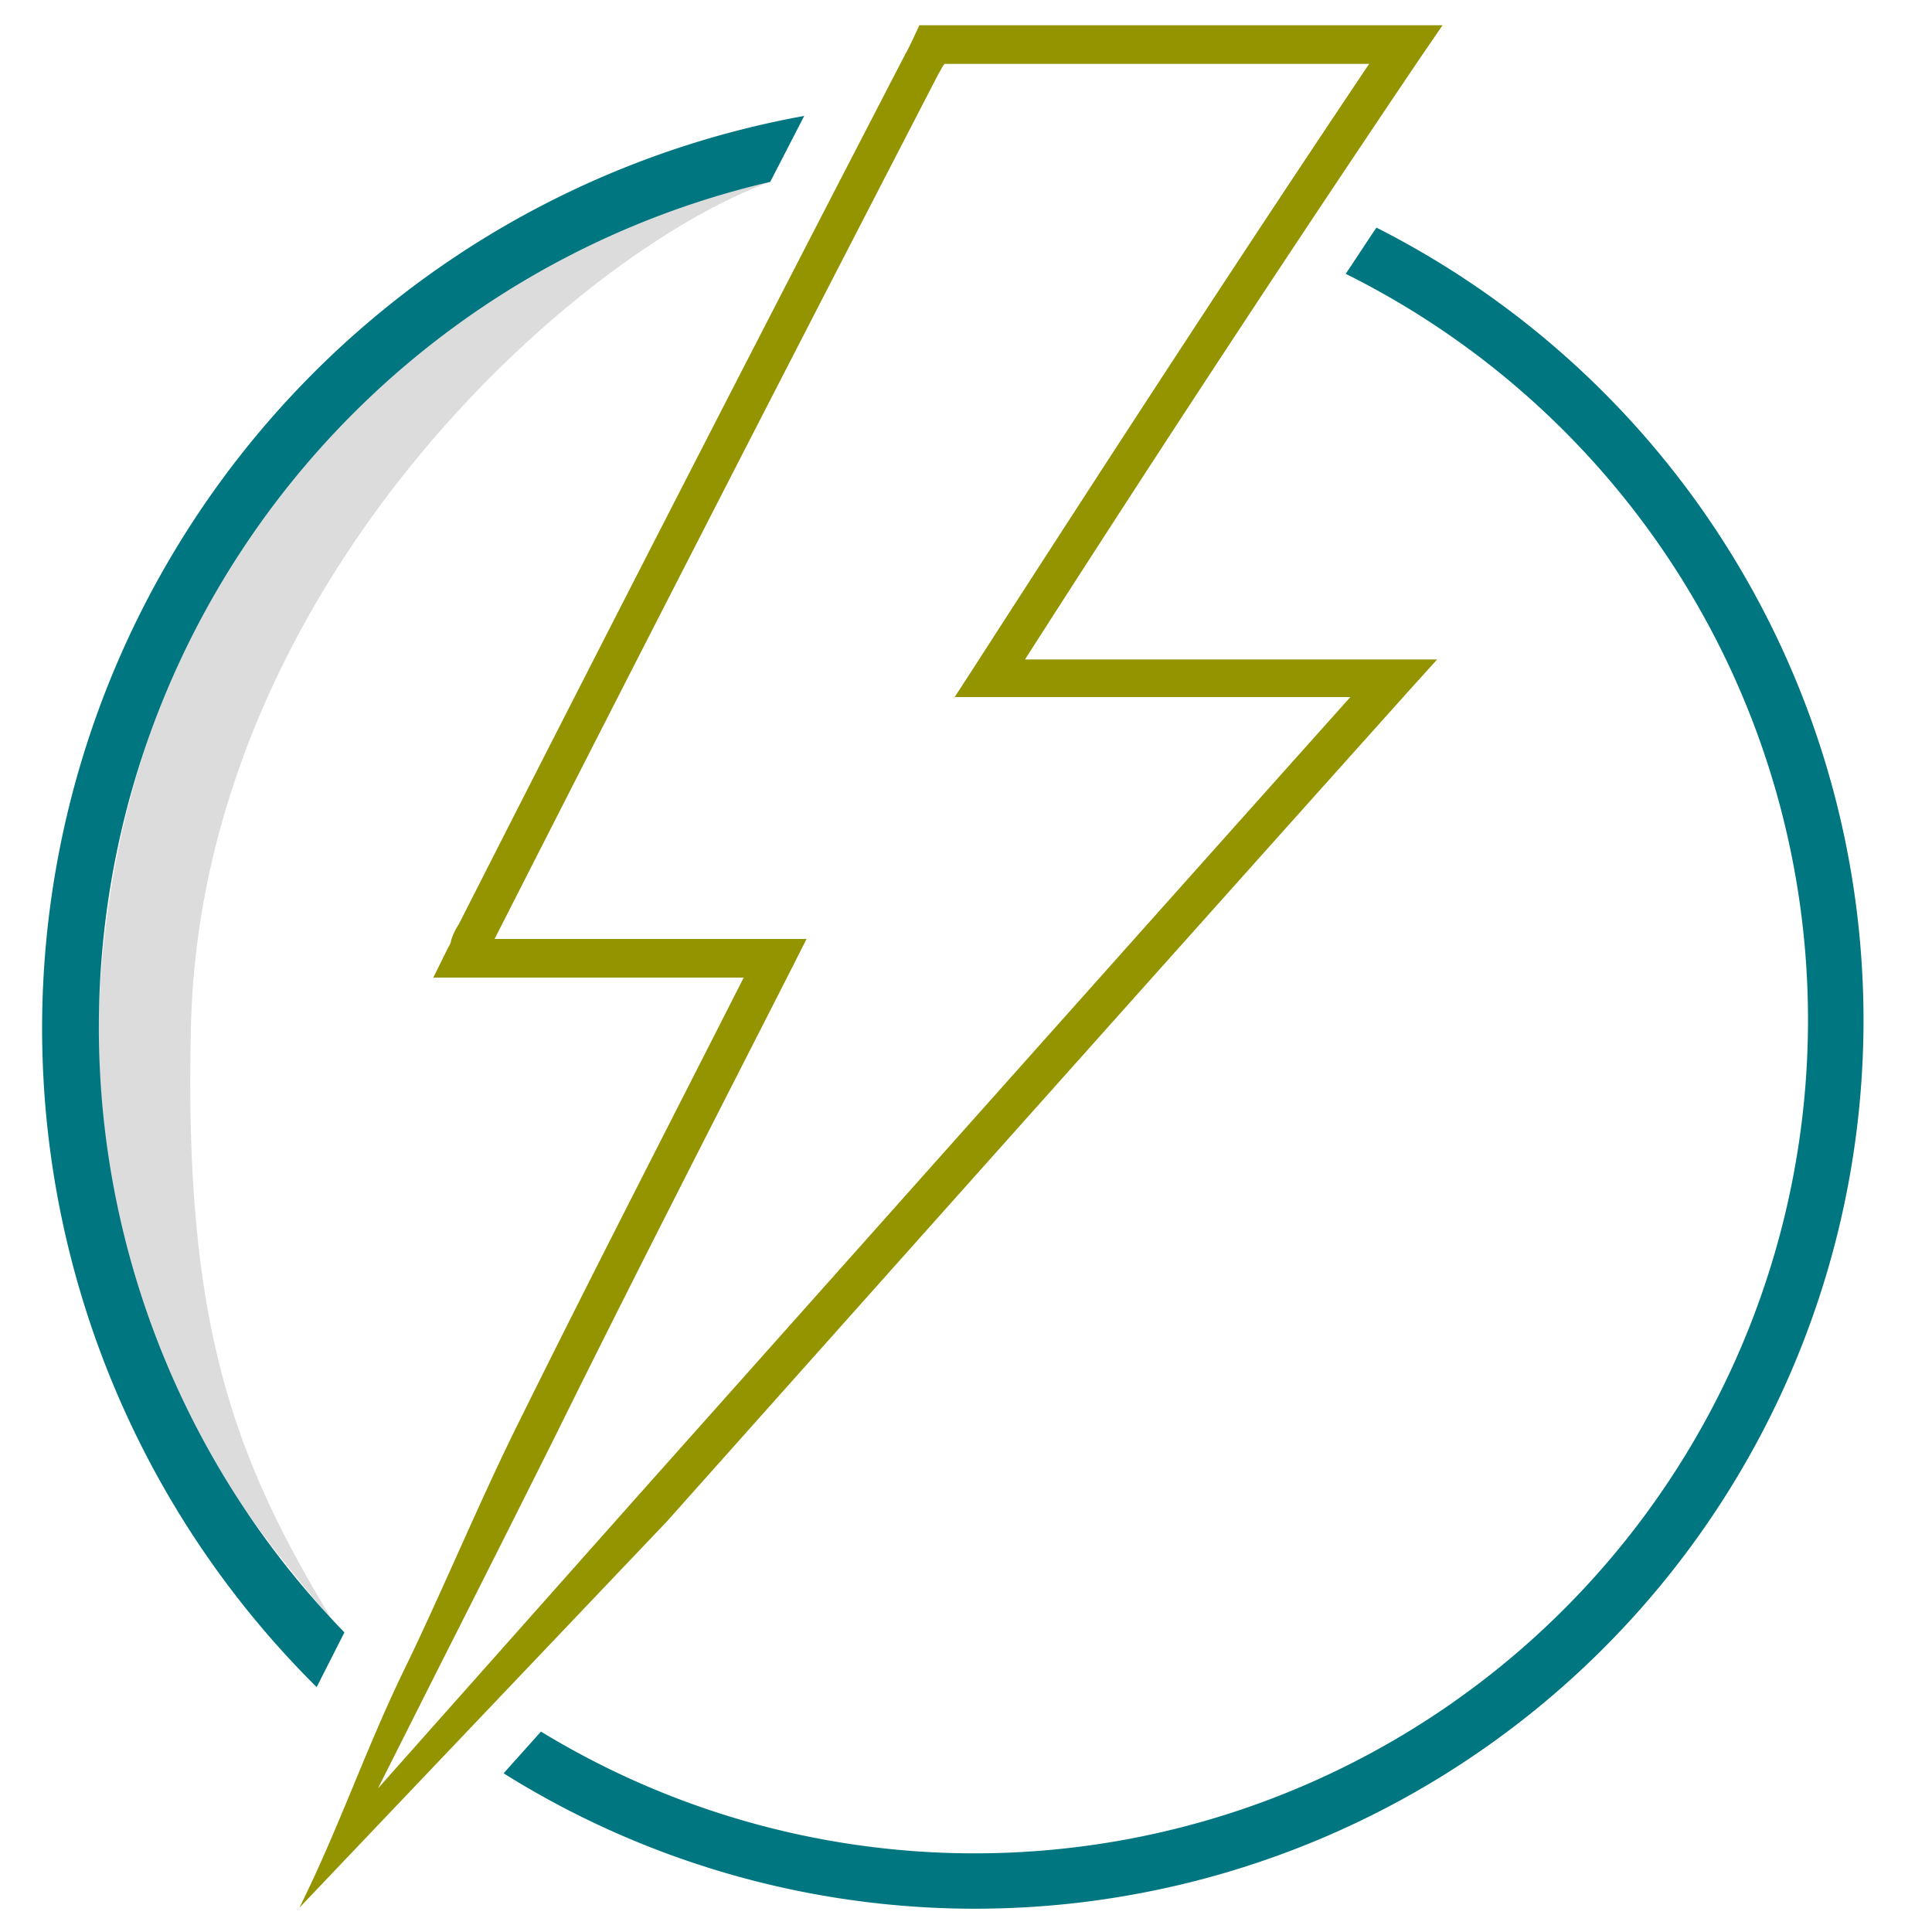
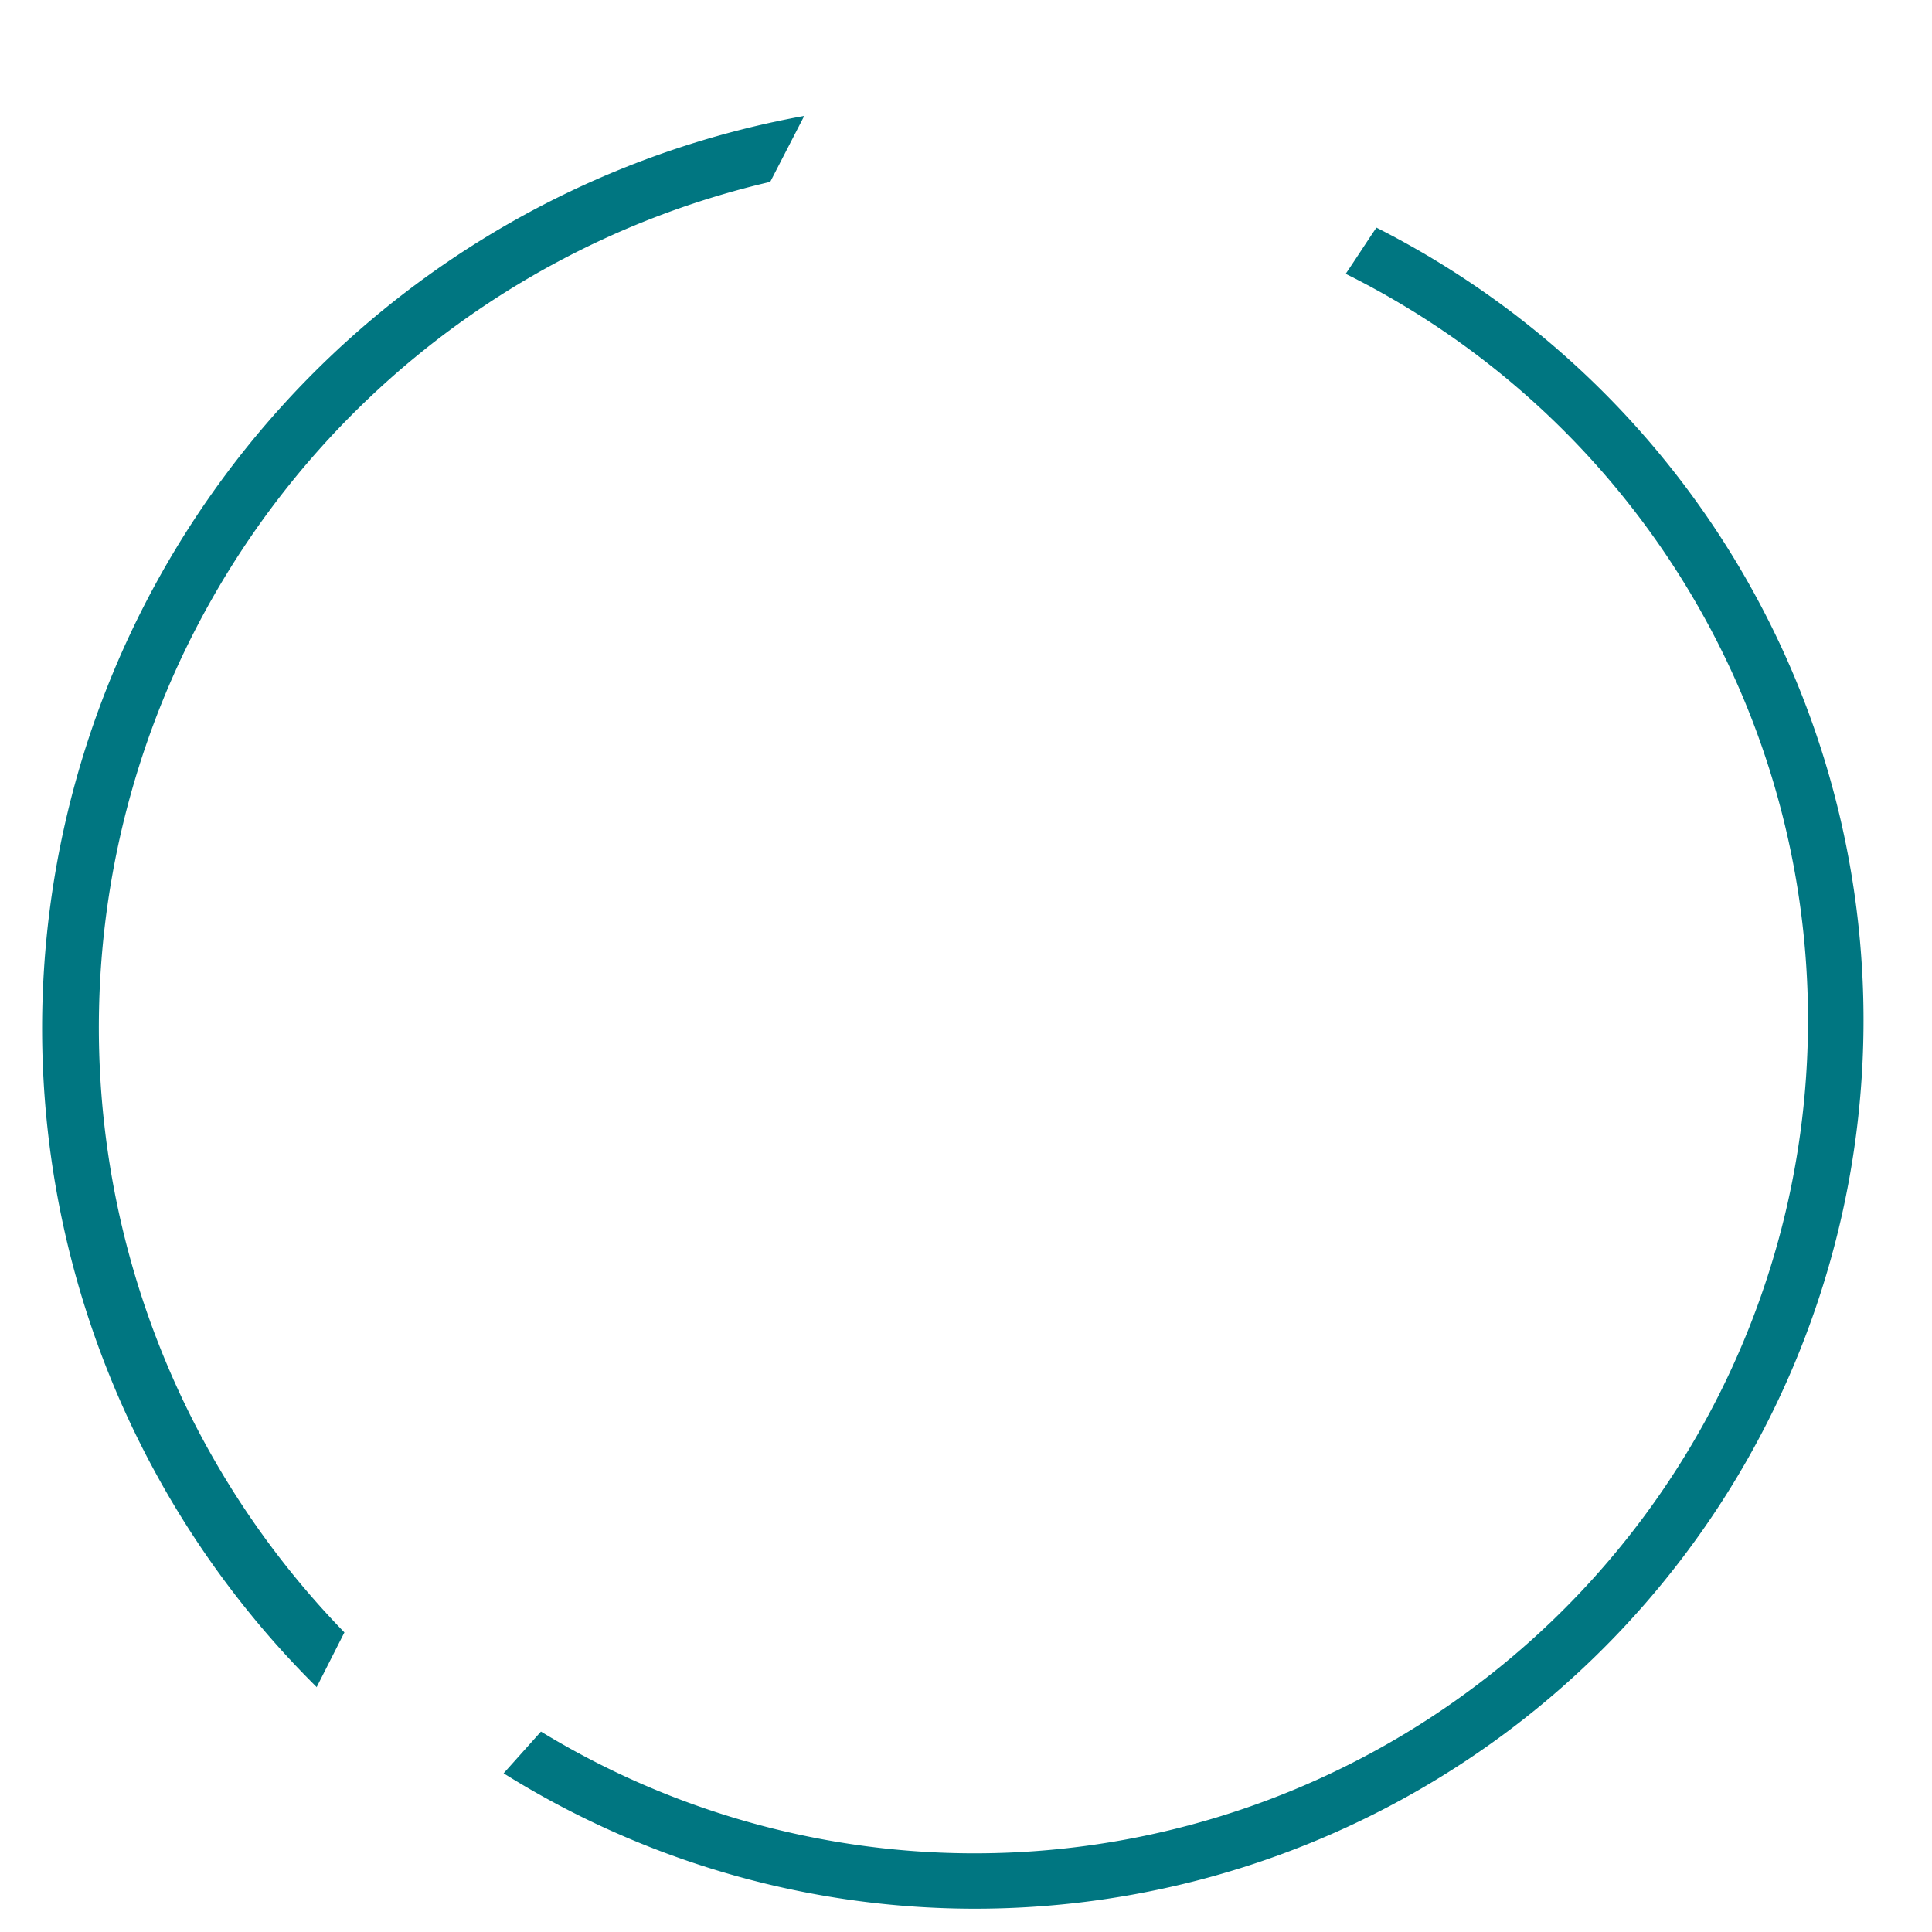
<svg xmlns="http://www.w3.org/2000/svg" id="Layer_1" data-name="Layer 1" width="1.04in" height="1.04in" viewBox="0 0 75 74.88">
  <defs>
    <style>.cls-1{fill:#dcdcdc;}.cls-2{fill:#949300;}.cls-3{fill:#007681;}</style>
  </defs>
  <title>web-icons</title>
-   <path class="cls-1" d="M18.85,66.19l0,0Z" />
  <path class="cls-1" d="M18.85,66.19c-.05.11-.08.15,0,0Z" />
-   <path class="cls-1" d="M18.88,66.14l0,0Z" />
  <path class="cls-1" d="M19,66Z" />
-   <path class="cls-1" d="M19,66l0,.08L19,66Z" />
-   <path class="cls-1" d="M29.9,7C17.94,8.41,4.26,20.73,3.82,39.83,3.54,52.49,10,59.24,13,63c-4-6.53-5.85-11.73-5.59-23.1C7.75,22.65,22.4,9.7,29.9,7Z" />
-   <path class="cls-2" d="M55.13,2.19,56,.92H35.69s-.41.9-.54,1.11C29.39,13.15,23.54,24.54,17.81,35.82a2.5,2.5,0,0,0-.3.63c0,.1-.08.21-.15.35l-.54,1.09H28.87C26,43.55,23,49.37,20.17,55.09c-1.5,3-3,6.63-4.48,9.67S13.12,71,11.62,74L25.89,59C35.28,48.47,45,37.57,54.66,26.79l1.13-1.25h-16C45.08,17.28,50.11,9.63,55.13,2.19ZM52.42,27C43.11,37.41,33.79,47.88,24.77,58L14.67,69.37l2.27-4.51q2.31-4.56,4.58-9.1c3-6.08,6.19-12.29,9.24-18.28l.55-1.09H19.2C24.94,25.1,30.76,13.77,36.44,2.79c.11-.17.16-.32.24-.37l16.47,0c-5,7.45-10,15.14-15.35,23.44L37.06,27Z" />
  <path class="cls-3" d="M12.3,65.42l1.07-2.11A33.7,33.7,0,0,1,29.9,7l1.32-2.56a36,36,0,0,0-18.92,61Z" />
  <path class="cls-3" d="M53.43,8.78c-.4.59-.79,1.2-1.19,1.79A32.35,32.35,0,1,1,21,67.16l-1.45,1.62a34.49,34.49,0,1,0,33.89-60Z" />
</svg>